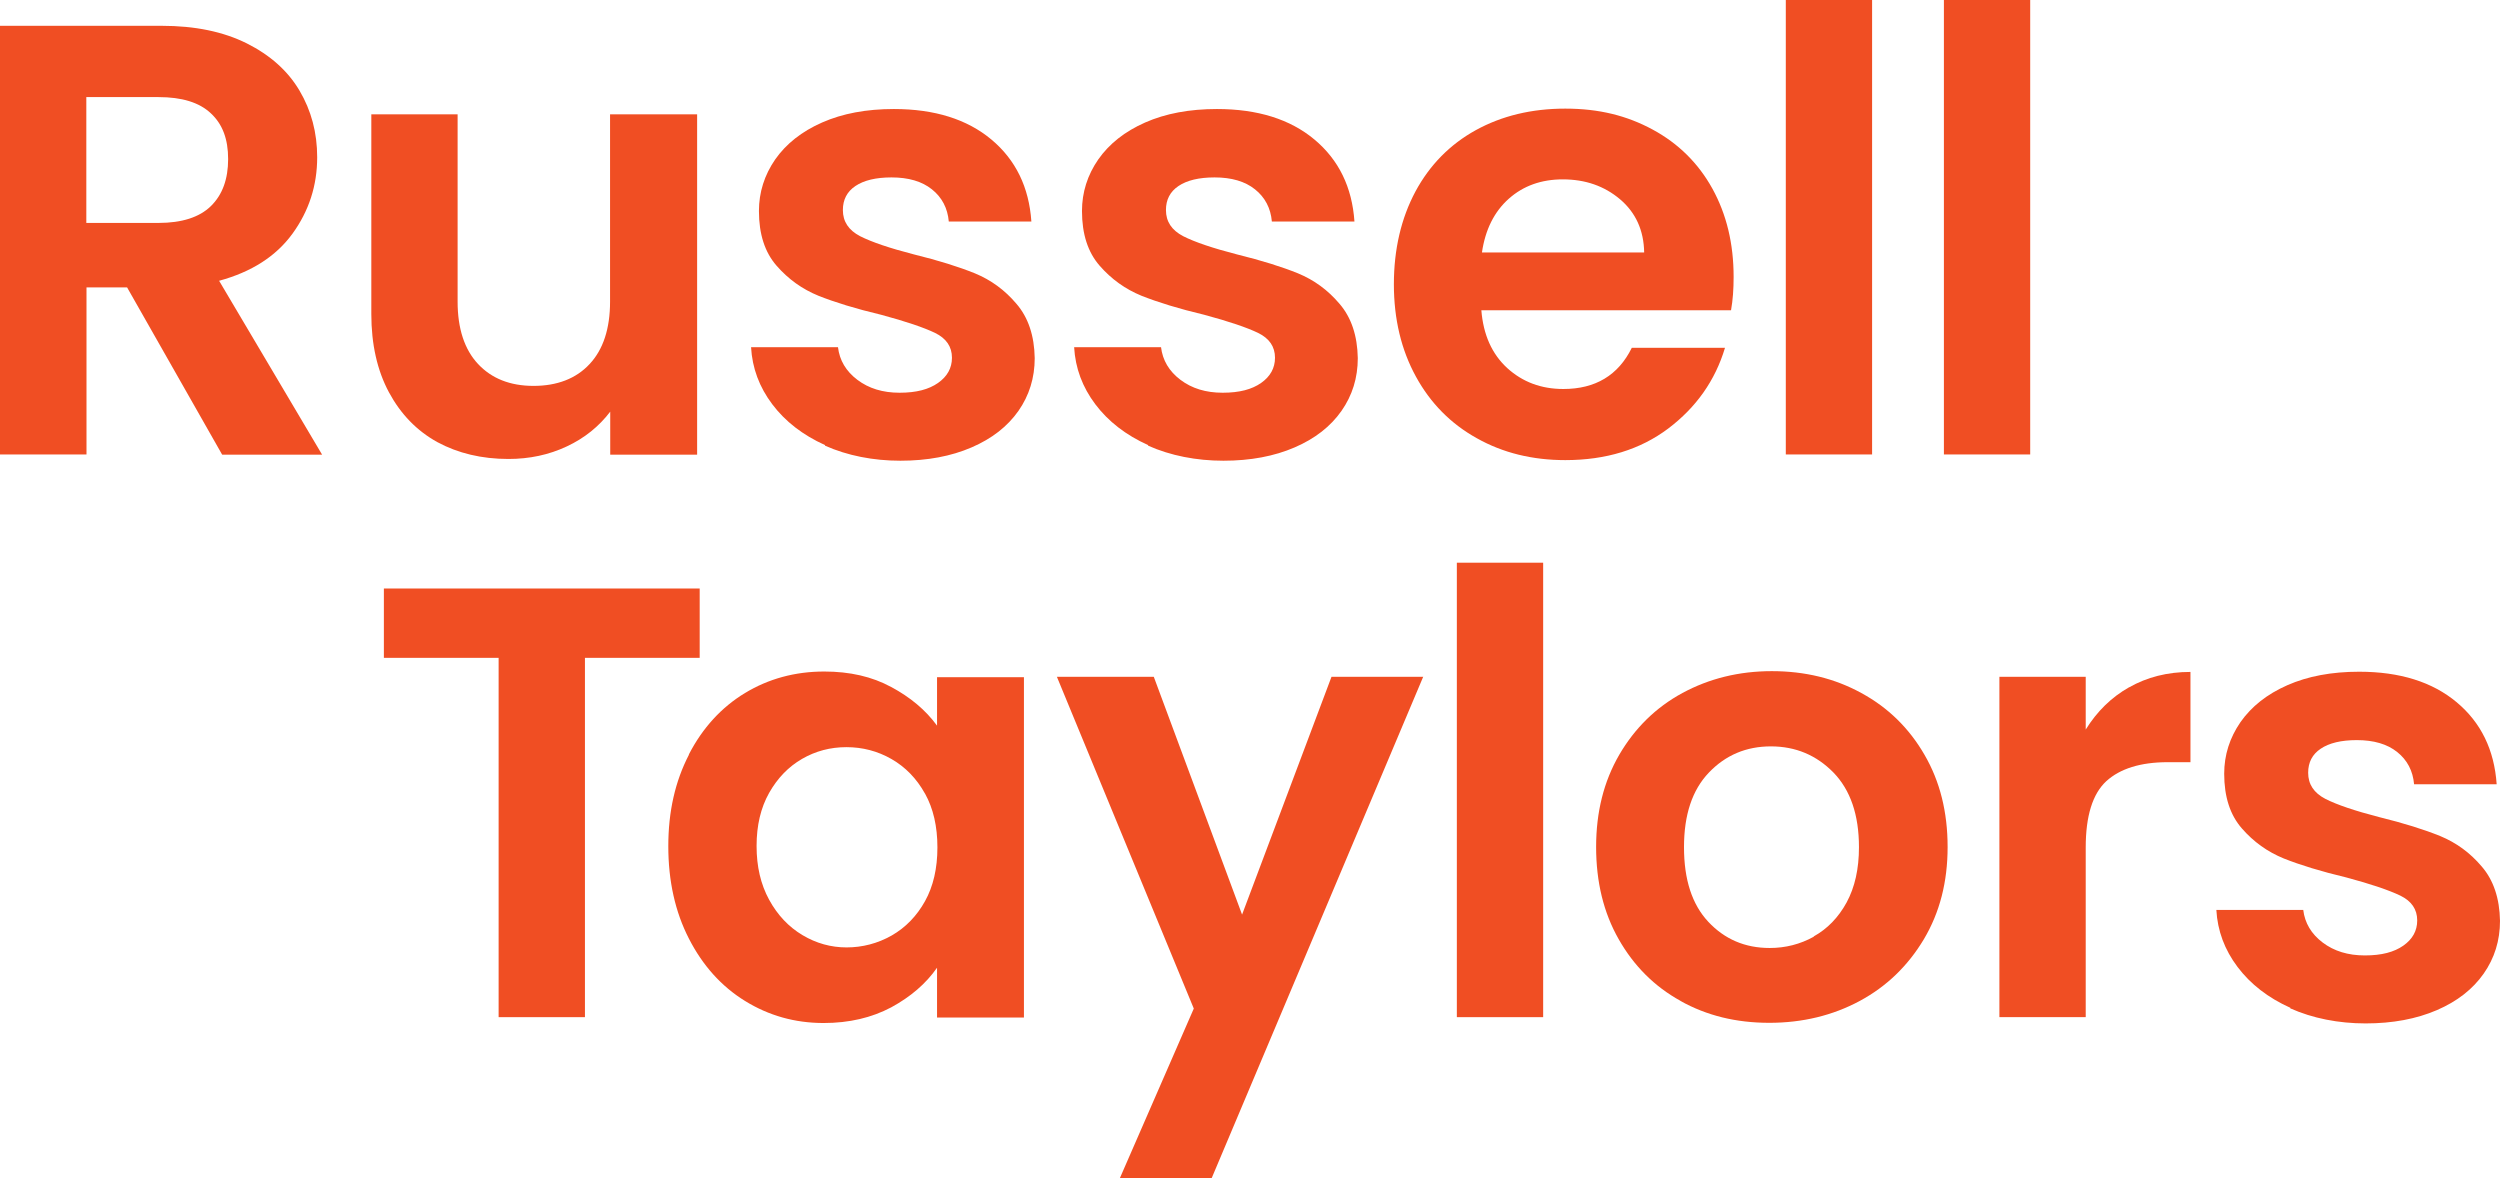
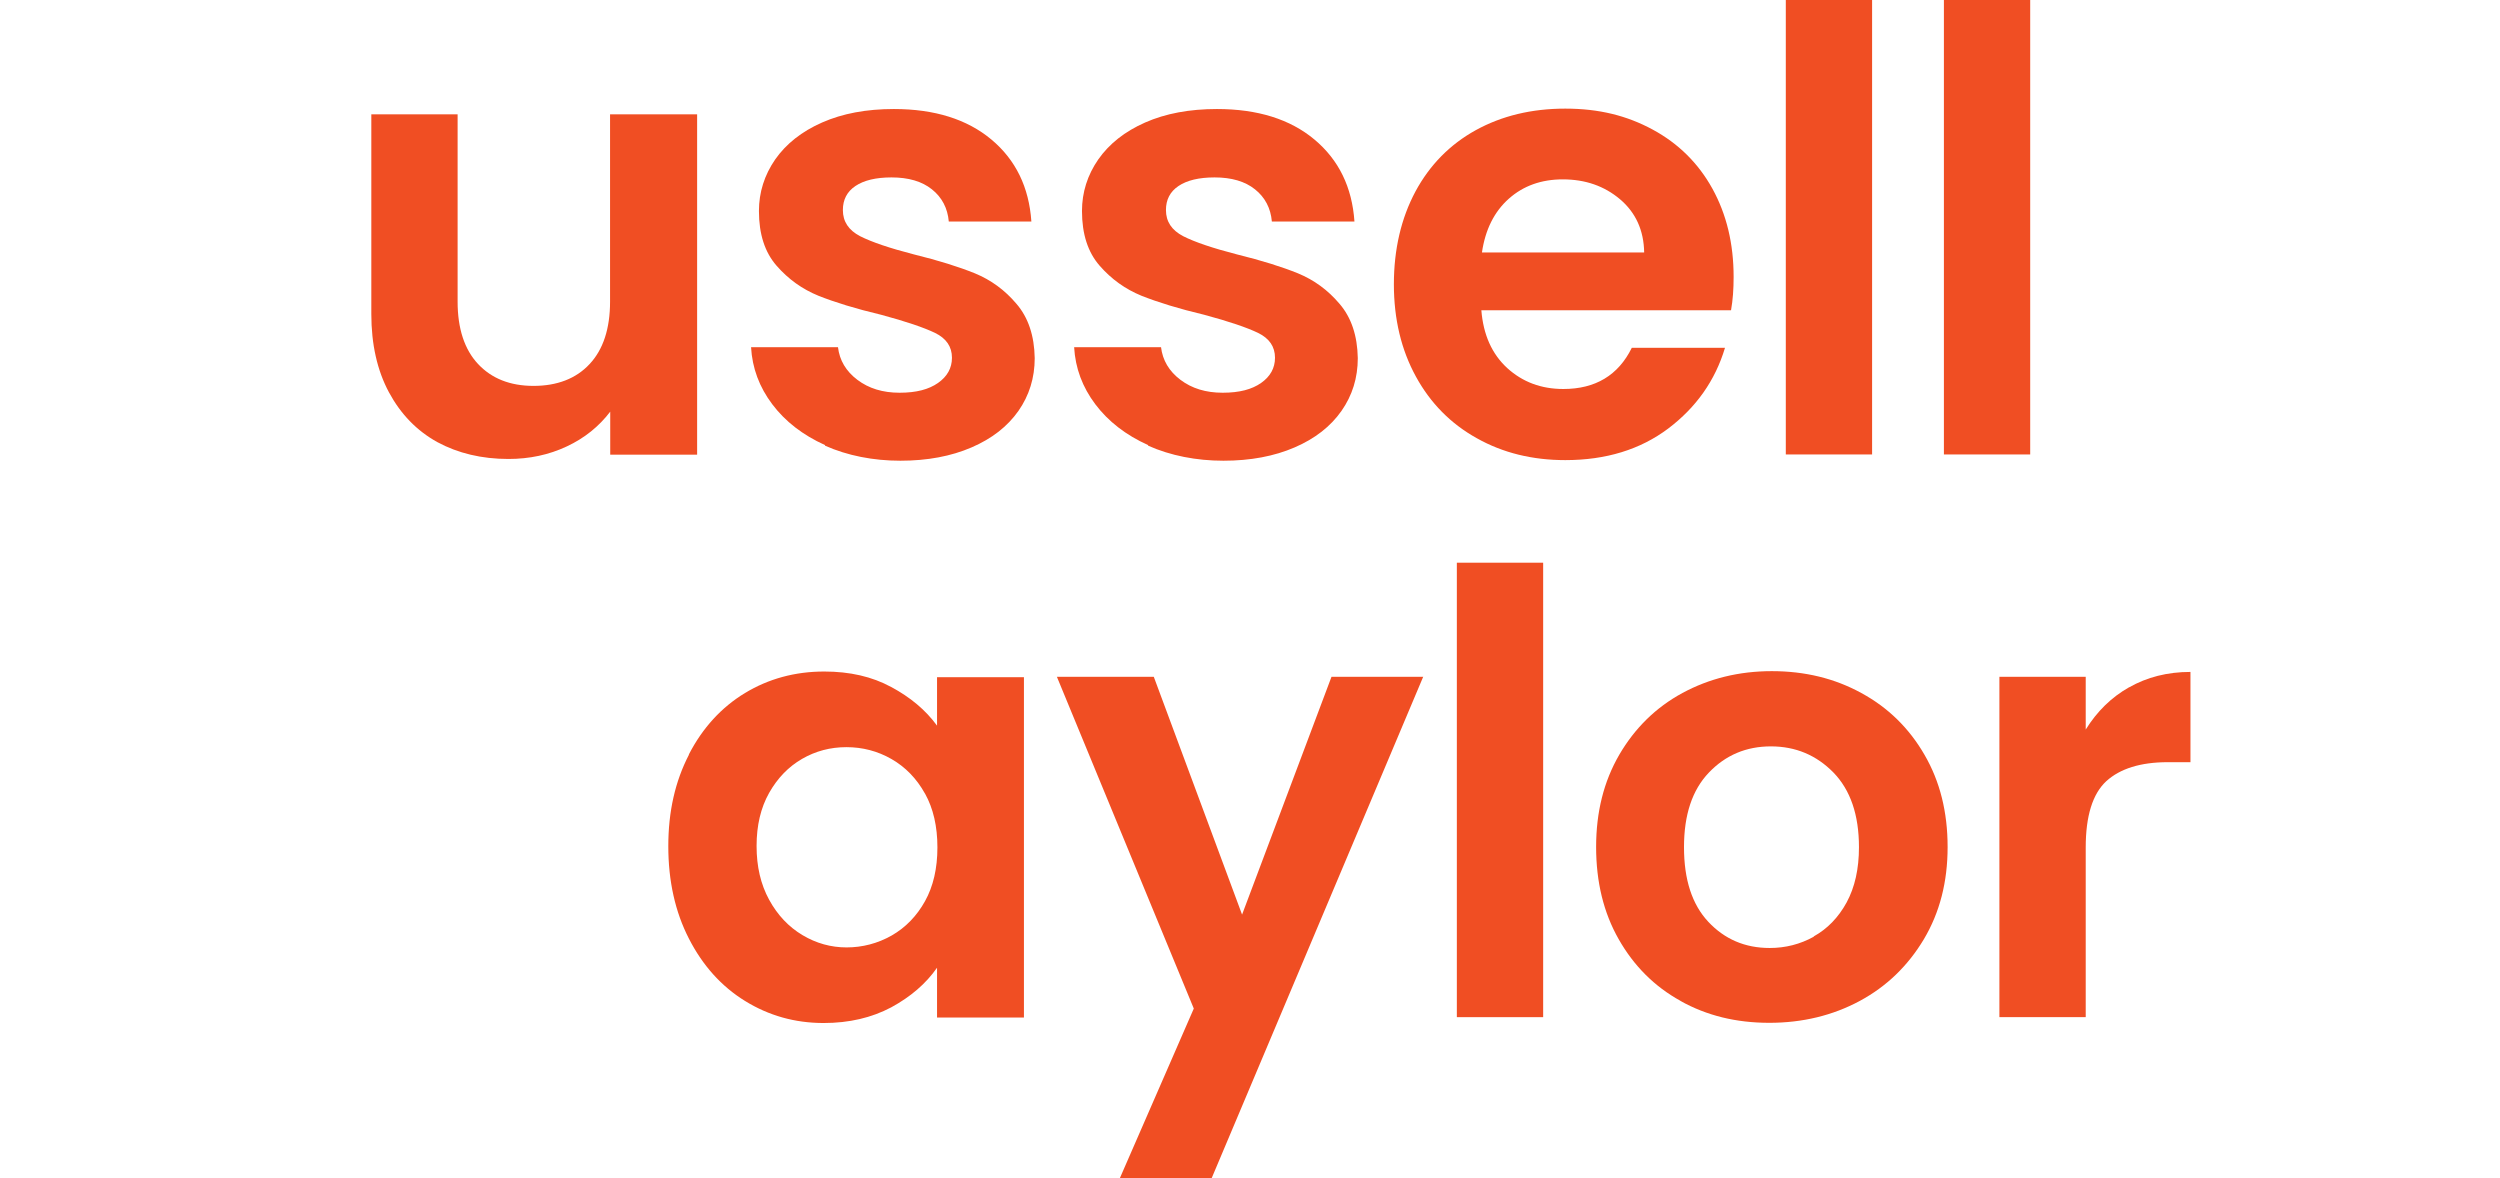
<svg xmlns="http://www.w3.org/2000/svg" width="87" height="41" viewBox="0 0 87 41" fill="none">
-   <path d="M7.727 15.815L4.423 10.002H3.01V15.815H0V0.898H5.625C6.785 0.898 7.768 1.101 8.587 1.509C9.4 1.917 10.014 2.461 10.424 3.155C10.833 3.848 11.038 4.617 11.038 5.473C11.038 6.459 10.751 7.343 10.178 8.132C9.604 8.921 8.751 9.465 7.625 9.771L11.209 15.822H7.734L7.727 15.815ZM3.004 7.758H5.516C6.328 7.758 6.942 7.561 7.338 7.173C7.741 6.779 7.939 6.235 7.939 5.535C7.939 4.834 7.741 4.318 7.338 3.944C6.935 3.563 6.328 3.379 5.516 3.379H3.004V7.758Z" fill="#F04E23" />
  <path d="M24.26 3.978V15.822H21.236V14.326C20.847 14.836 20.349 15.244 19.721 15.537C19.1 15.829 18.424 15.972 17.694 15.972C16.765 15.972 15.939 15.774 15.222 15.387C14.506 14.992 13.946 14.415 13.536 13.653C13.127 12.892 12.922 11.98 12.922 10.927V3.978H15.925V10.498C15.925 11.437 16.165 12.164 16.636 12.667C17.107 13.17 17.748 13.429 18.567 13.429C19.386 13.429 20.049 13.177 20.52 12.667C20.991 12.164 21.23 11.437 21.23 10.498V3.978H24.26Z" fill="#F04E23" />
  <path d="M28.711 15.489C27.94 15.142 27.325 14.666 26.875 14.068C26.424 13.47 26.178 12.81 26.137 12.082H29.162C29.216 12.538 29.441 12.919 29.837 13.218C30.233 13.517 30.718 13.667 31.305 13.667C31.892 13.667 32.322 13.551 32.643 13.327C32.964 13.102 33.128 12.81 33.128 12.45C33.128 12.062 32.93 11.777 32.541 11.586C32.145 11.396 31.523 11.185 30.663 10.954C29.776 10.743 29.052 10.519 28.486 10.294C27.919 10.063 27.434 9.716 27.025 9.247C26.615 8.778 26.411 8.146 26.411 7.343C26.411 6.691 26.602 6.092 26.977 5.548C27.359 5.004 27.899 4.576 28.609 4.263C29.319 3.95 30.151 3.794 31.107 3.794C32.52 3.794 33.653 4.148 34.5 4.855C35.346 5.562 35.81 6.514 35.892 7.71H33.018C32.977 7.241 32.779 6.867 32.431 6.589C32.083 6.31 31.612 6.174 31.025 6.174C30.479 6.174 30.063 6.276 29.769 6.473C29.476 6.67 29.332 6.949 29.332 7.309C29.332 7.71 29.53 8.01 29.933 8.22C30.336 8.424 30.957 8.635 31.803 8.853C32.663 9.064 33.373 9.288 33.926 9.512C34.486 9.743 34.964 10.09 35.373 10.573C35.783 11.049 35.995 11.681 36.008 12.463C36.008 13.15 35.817 13.762 35.442 14.299C35.059 14.843 34.52 15.264 33.81 15.57C33.1 15.877 32.274 16.033 31.332 16.033C30.39 16.033 29.489 15.856 28.711 15.509V15.489Z" fill="#F04E23" />
  <path d="M39.954 15.489C39.182 15.142 38.568 14.666 38.117 14.068C37.667 13.47 37.421 12.81 37.38 12.082H40.404C40.459 12.538 40.684 12.919 41.08 13.218C41.476 13.517 41.961 13.667 42.548 13.667C43.135 13.667 43.565 13.551 43.886 13.327C44.206 13.102 44.37 12.81 44.37 12.45C44.37 12.062 44.172 11.777 43.783 11.586C43.387 11.396 42.766 11.185 41.906 10.954C41.019 10.743 40.295 10.519 39.728 10.294C39.162 10.063 38.677 9.716 38.268 9.247C37.858 8.778 37.653 8.146 37.653 7.343C37.653 6.691 37.844 6.092 38.22 5.548C38.602 5.004 39.142 4.576 39.851 4.263C40.561 3.95 41.394 3.794 42.35 3.794C43.763 3.794 44.896 4.148 45.742 4.855C46.589 5.562 47.053 6.514 47.135 7.71H44.261C44.22 7.241 44.022 6.867 43.674 6.589C43.326 6.31 42.855 6.174 42.268 6.174C41.722 6.174 41.305 6.276 41.012 6.473C40.718 6.67 40.575 6.949 40.575 7.309C40.575 7.71 40.773 8.01 41.176 8.22C41.578 8.424 42.2 8.635 43.046 8.853C43.906 9.064 44.616 9.288 45.169 9.512C45.729 9.743 46.207 10.09 46.616 10.573C47.026 11.049 47.237 11.681 47.251 12.463C47.251 13.15 47.06 13.762 46.684 14.299C46.302 14.843 45.763 15.264 45.053 15.57C44.343 15.877 43.517 16.033 42.575 16.033C41.633 16.033 40.732 15.856 39.954 15.509V15.489Z" fill="#F04E23" />
  <path d="M60.241 10.797H51.551C51.62 11.654 51.92 12.32 52.453 12.81C52.985 13.293 53.633 13.537 54.405 13.537C55.517 13.537 56.316 13.062 56.787 12.103H60.03C59.688 13.245 59.026 14.177 58.057 14.911C57.081 15.645 55.886 16.012 54.473 16.012C53.326 16.012 52.302 15.761 51.395 15.251C50.487 14.748 49.777 14.027 49.272 13.102C48.766 12.178 48.507 11.11 48.507 9.893C48.507 8.676 48.76 7.595 49.258 6.663C49.756 5.739 50.459 5.025 51.36 4.528C52.261 4.032 53.299 3.78 54.473 3.78C55.647 3.78 56.617 4.025 57.511 4.508C58.405 4.991 59.101 5.677 59.593 6.568C60.084 7.459 60.33 8.479 60.33 9.635C60.33 10.063 60.303 10.444 60.241 10.79V10.797ZM57.217 8.785C57.204 8.016 56.924 7.398 56.378 6.935C55.831 6.473 55.169 6.242 54.384 6.242C53.64 6.242 53.012 6.466 52.507 6.915C52.002 7.364 51.688 7.989 51.572 8.785H57.217Z" fill="#F04E23" />
  <path d="M65.149 0V15.815H62.146V0H65.149Z" fill="#F04E23" />
  <path d="M70.651 0V15.815H67.648V0H70.651Z" fill="#F04E23" />
-   <path d="M24.349 20.48V22.893H20.356V35.397H17.352V22.893H13.359V20.48H24.349Z" fill="#F04E23" />
  <path d="M23.974 26.252C24.451 25.328 25.107 24.614 25.926 24.117C26.745 23.621 27.667 23.369 28.684 23.369C29.571 23.369 30.349 23.546 31.012 23.907C31.674 24.26 32.213 24.709 32.609 25.253V23.567H35.633V35.411H32.609V33.677C32.22 34.235 31.687 34.69 31.012 35.057C30.329 35.418 29.551 35.601 28.663 35.601C27.66 35.601 26.752 35.343 25.926 34.833C25.1 34.323 24.451 33.596 23.974 32.664C23.496 31.733 23.257 30.658 23.257 29.448C23.257 28.238 23.496 27.191 23.974 26.266V26.252ZM32.186 27.612C31.899 27.095 31.51 26.694 31.025 26.415C30.54 26.137 30.015 26.001 29.455 26.001C28.895 26.001 28.383 26.137 27.912 26.409C27.441 26.681 27.059 27.075 26.766 27.592C26.472 28.115 26.329 28.727 26.329 29.441C26.329 30.155 26.472 30.774 26.766 31.311C27.059 31.848 27.448 32.256 27.926 32.542C28.404 32.827 28.916 32.97 29.462 32.97C30.008 32.97 30.54 32.834 31.032 32.555C31.517 32.276 31.906 31.875 32.192 31.358C32.479 30.842 32.622 30.216 32.622 29.489C32.622 28.761 32.479 28.136 32.192 27.619L32.186 27.612Z" fill="#F04E23" />
-   <path d="M49.524 23.56L42.166 41H38.971L41.544 35.098L36.78 23.553H40.152L43.224 31.828L46.336 23.553H49.531L49.524 23.56Z" fill="#F04E23" />
+   <path d="M49.524 23.56L42.166 41H38.971L41.544 35.098L36.78 23.553H40.152L43.224 31.828L46.336 23.553H49.531Z" fill="#F04E23" />
  <path d="M53.702 19.582V35.397H50.698V19.582H53.702Z" fill="#F04E23" />
  <path d="M58.487 34.833C57.572 34.33 56.855 33.609 56.33 32.684C55.804 31.76 55.545 30.692 55.545 29.475C55.545 28.258 55.811 27.197 56.35 26.266C56.89 25.341 57.62 24.62 58.548 24.117C59.477 23.614 60.514 23.356 61.661 23.356C62.808 23.356 63.846 23.607 64.774 24.117C65.702 24.62 66.439 25.341 66.972 26.266C67.511 27.191 67.777 28.258 67.777 29.475C67.777 30.692 67.504 31.753 66.951 32.684C66.398 33.609 65.654 34.33 64.719 34.833C63.784 35.336 62.733 35.594 61.572 35.594C60.412 35.594 59.395 35.343 58.48 34.833H58.487ZM63.115 32.589C63.593 32.324 63.975 31.93 64.262 31.406C64.549 30.876 64.692 30.237 64.692 29.482C64.692 28.353 64.392 27.49 63.805 26.885C63.211 26.279 62.487 25.974 61.627 25.974C60.767 25.974 60.05 26.279 59.47 26.885C58.89 27.49 58.603 28.353 58.603 29.482C58.603 30.611 58.883 31.474 59.449 32.079C60.016 32.684 60.726 32.99 61.586 32.99C62.132 32.99 62.644 32.861 63.122 32.596L63.115 32.589Z" fill="#F04E23" />
  <path d="M74.092 23.92C74.713 23.567 75.423 23.383 76.228 23.383V26.524H75.436C74.494 26.524 73.778 26.749 73.3 27.184C72.822 27.626 72.583 28.394 72.583 29.495V35.397H69.579V23.553H72.583V25.389C72.972 24.763 73.471 24.267 74.099 23.913L74.092 23.92Z" fill="#F04E23" />
-   <path d="M79.703 35.071C78.931 34.724 78.317 34.248 77.867 33.65C77.416 33.052 77.17 32.392 77.129 31.665H80.153C80.208 32.12 80.433 32.501 80.829 32.8C81.225 33.099 81.71 33.249 82.297 33.249C82.884 33.249 83.314 33.133 83.635 32.909C83.956 32.684 84.119 32.392 84.119 32.032C84.119 31.644 83.921 31.358 83.532 31.168C83.136 30.978 82.515 30.767 81.655 30.536C80.768 30.325 80.044 30.101 79.478 29.876C78.911 29.645 78.426 29.298 78.017 28.829C77.607 28.36 77.402 27.728 77.402 26.925C77.402 26.273 77.594 25.674 77.969 25.13C78.351 24.586 78.891 24.158 79.6 23.845C80.31 23.532 81.143 23.376 82.099 23.376C83.512 23.376 84.645 23.73 85.491 24.437C86.338 25.144 86.802 26.096 86.884 27.293H84.01C83.969 26.823 83.771 26.449 83.423 26.171C83.075 25.892 82.604 25.756 82.017 25.756C81.471 25.756 81.054 25.858 80.761 26.055C80.467 26.252 80.324 26.531 80.324 26.891C80.324 27.293 80.522 27.592 80.925 27.802C81.327 28.006 81.949 28.217 82.795 28.435C83.655 28.646 84.365 28.87 84.918 29.094C85.478 29.326 85.956 29.672 86.365 30.155C86.775 30.631 86.986 31.263 87 32.045C87 32.732 86.809 33.344 86.433 33.881C86.051 34.425 85.512 34.847 84.802 35.153C84.092 35.459 83.266 35.615 82.324 35.615C81.382 35.615 80.481 35.438 79.703 35.091V35.071Z" fill="#F04E23" />
</svg>